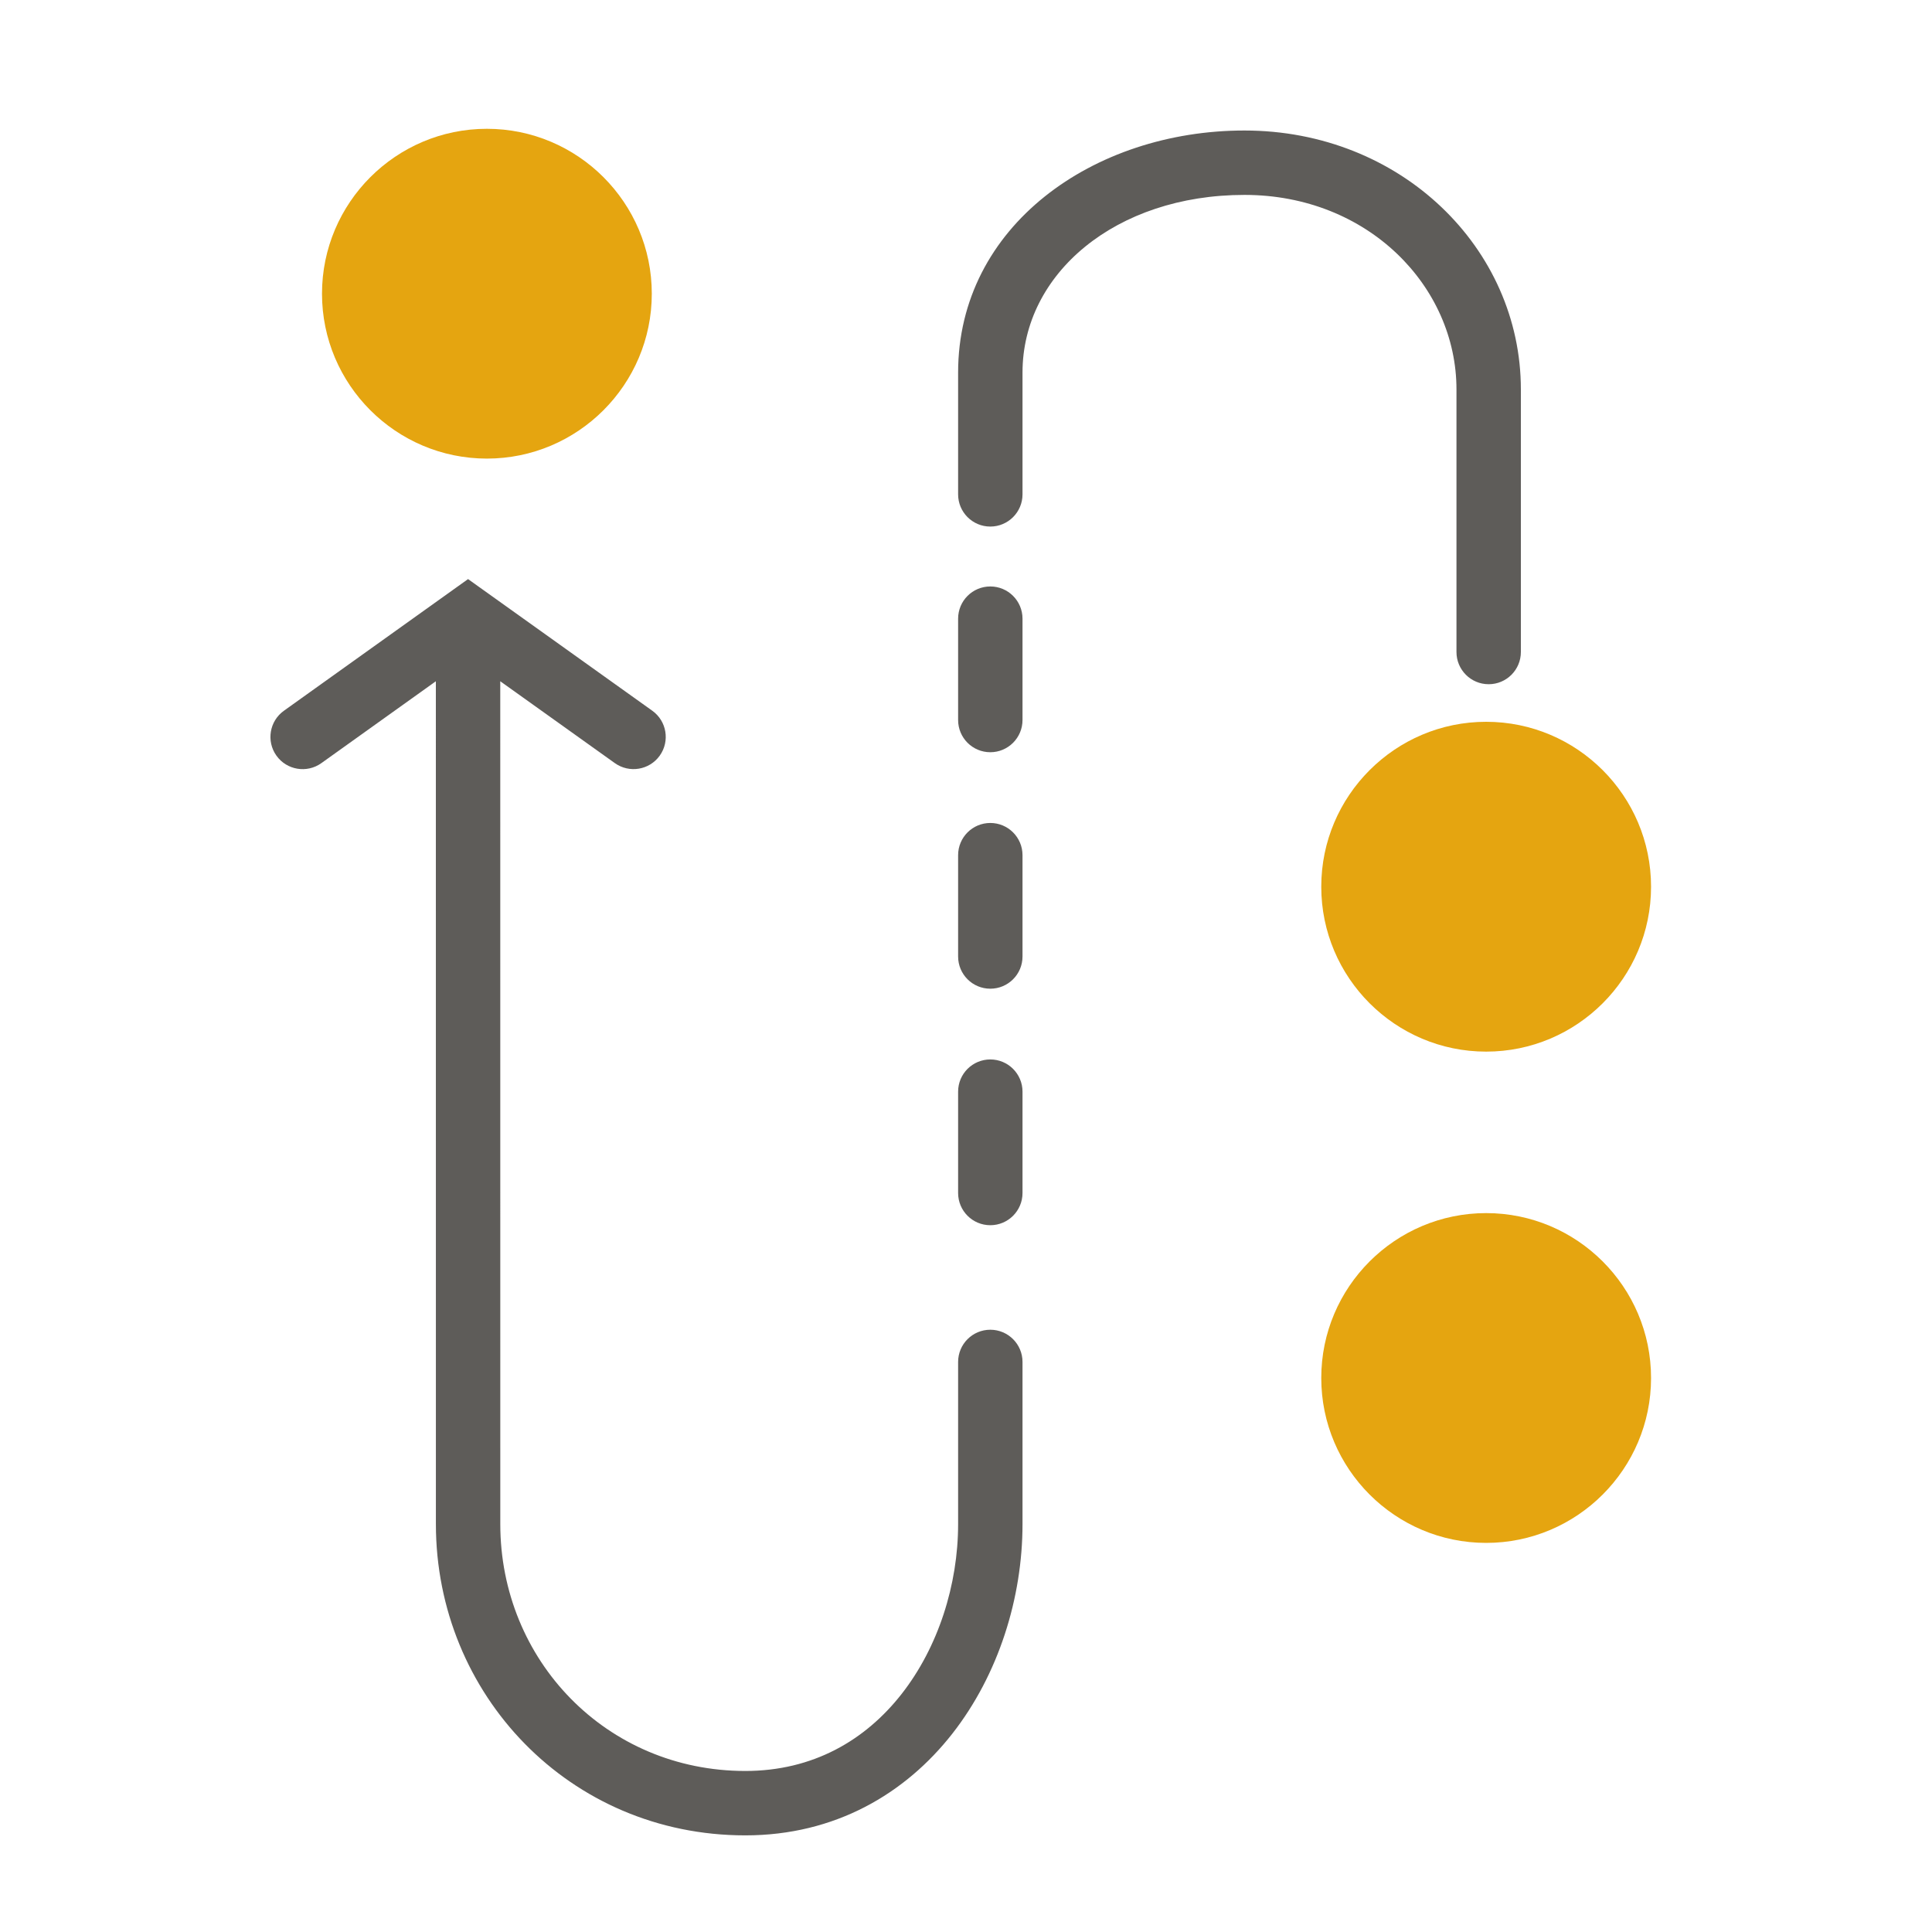
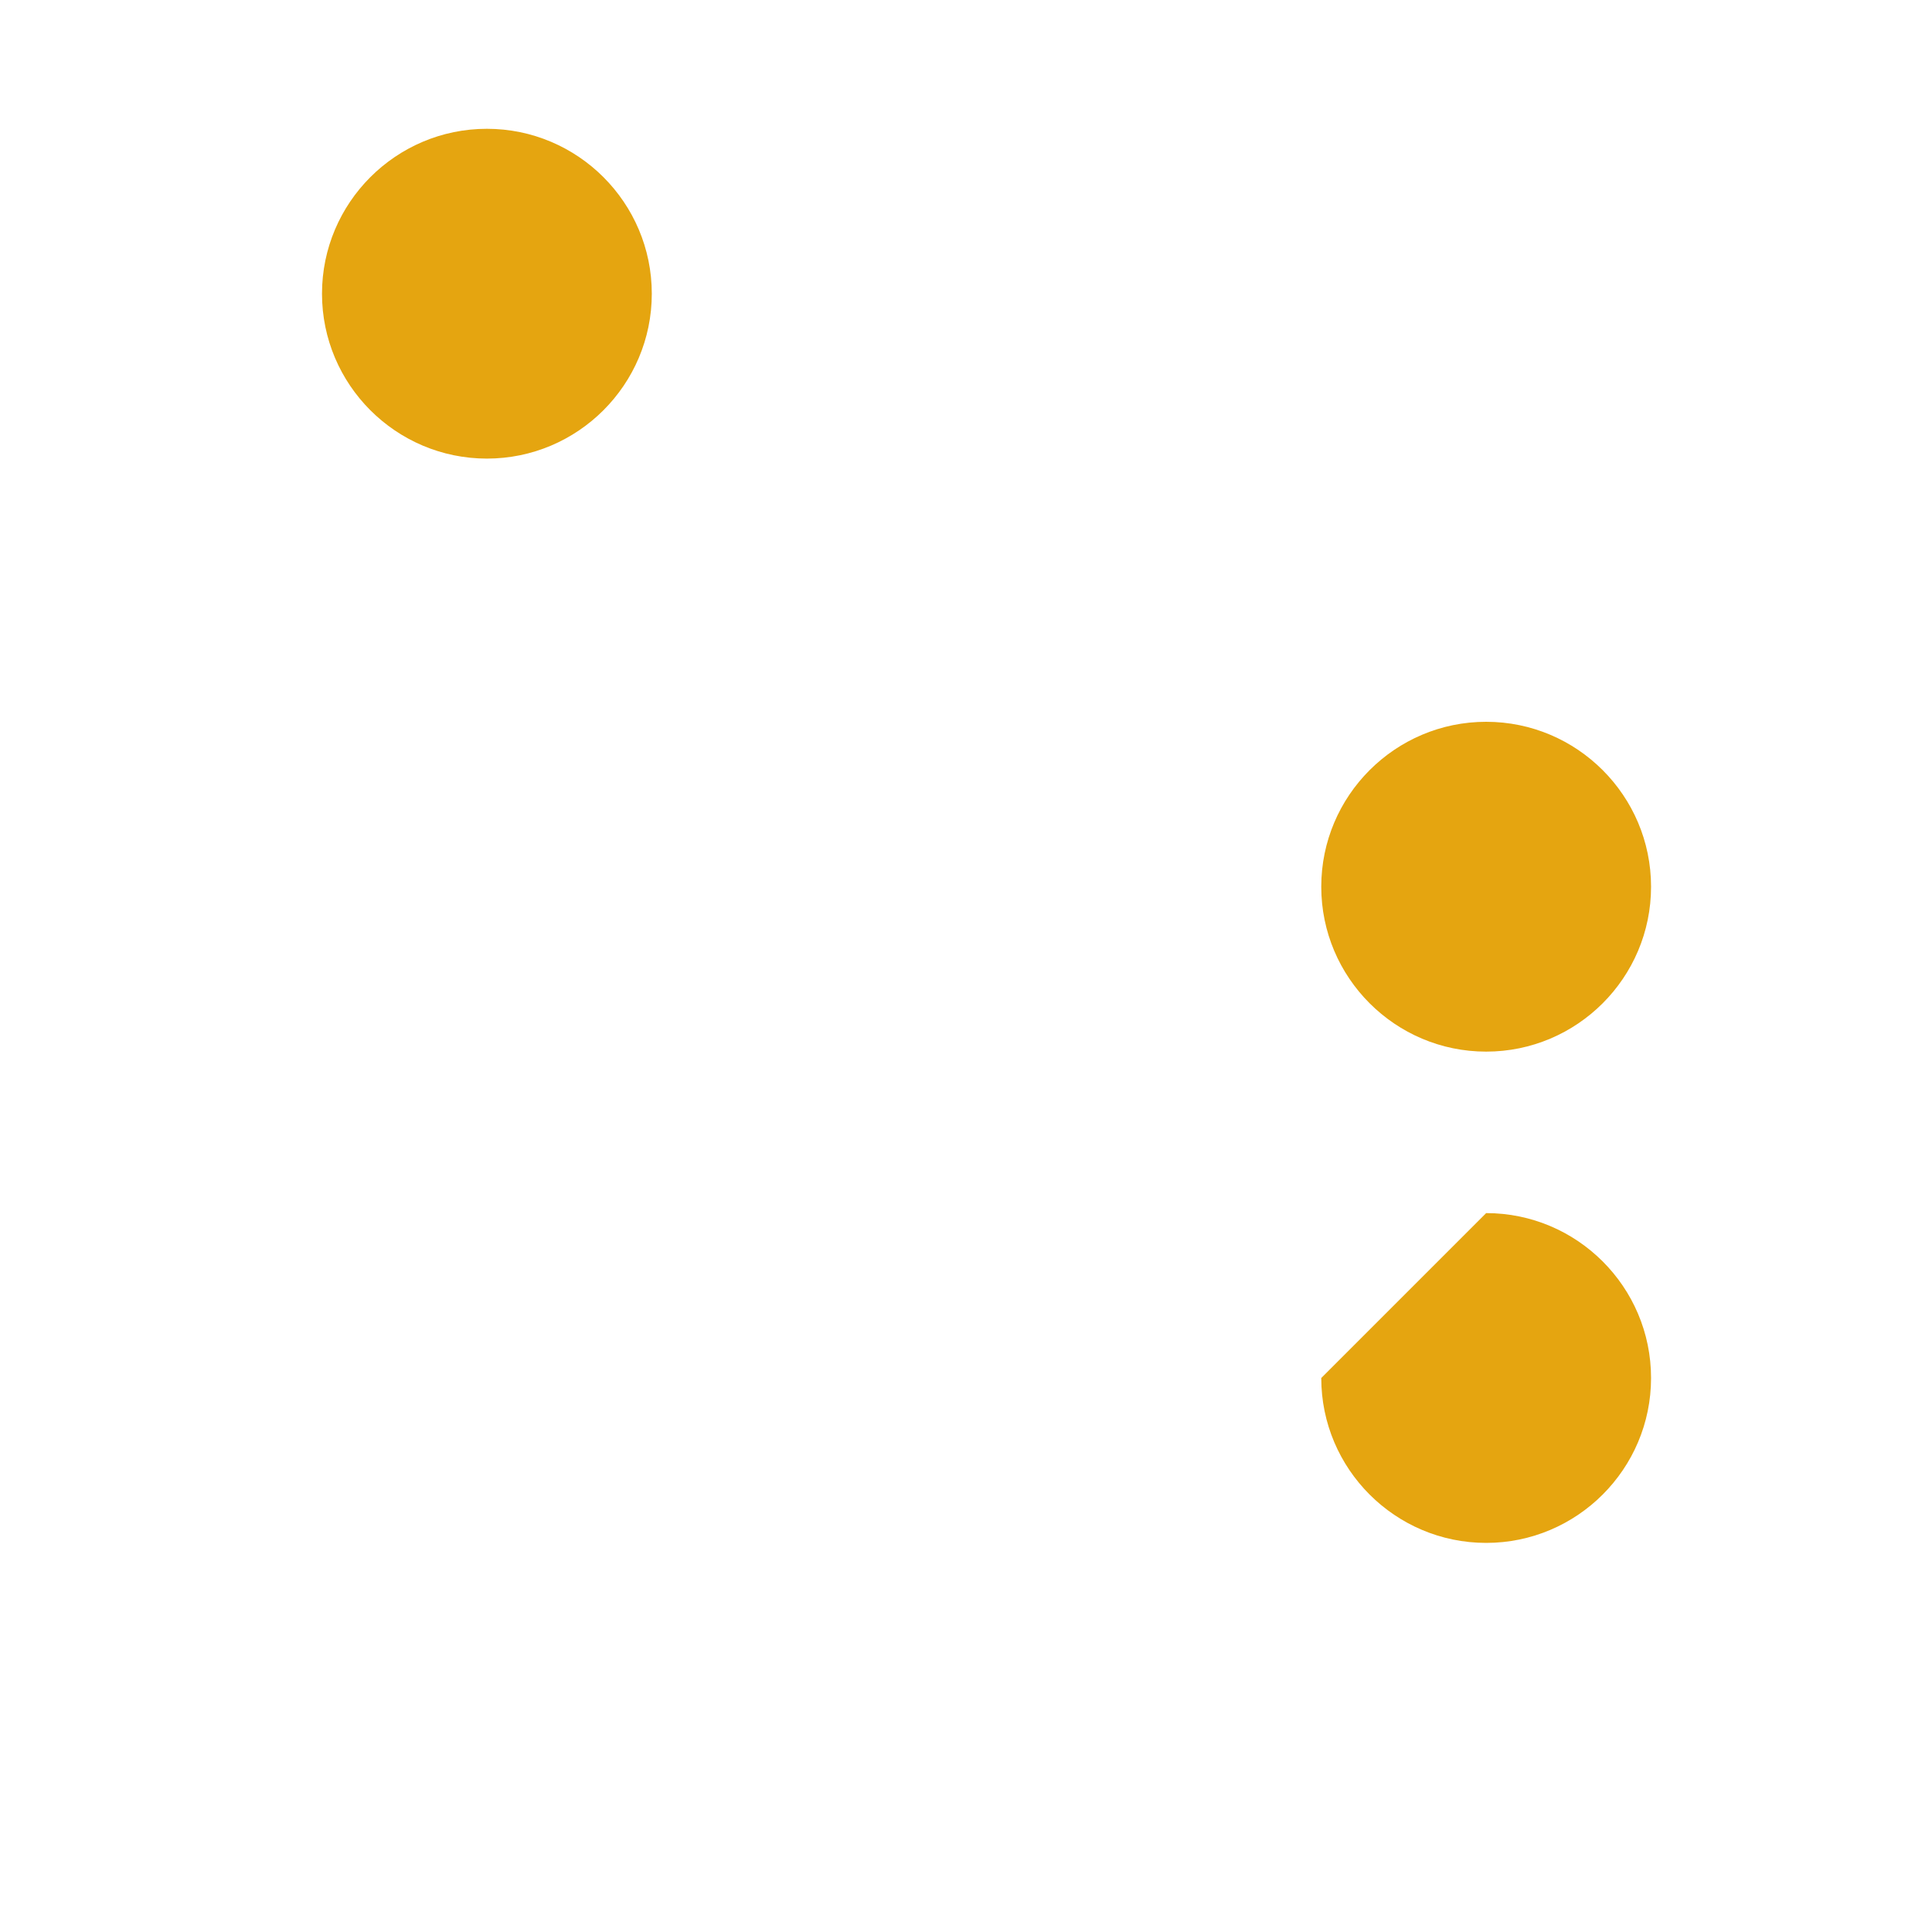
<svg xmlns="http://www.w3.org/2000/svg" width="60" height="60" viewBox="0 0 60 60" fill="none">
-   <path fill-rule="evenodd" clip-rule="evenodd" d="M15.121 14.242C12.297 14.242 10 11.945 10 9.121C10 6.297 12.297 4 15.121 4C17.945 4 20.242 6.297 20.242 9.121C20.242 11.945 17.945 14.242 15.121 14.242ZM46.154 32.659C43.33 32.659 41.033 30.362 41.033 27.538C41.033 24.713 43.33 22.416 46.154 22.416C48.978 22.416 51.275 24.713 51.275 27.538C51.275 30.362 48.978 32.659 46.154 32.659ZM41.033 42.795C41.033 45.619 43.33 47.916 46.154 47.916C48.978 47.916 51.275 45.619 51.275 42.795C51.275 39.97 48.978 37.674 46.154 37.674C43.33 37.674 41.033 39.97 41.033 42.795Z" fill="#E5A510" />
-   <path fill-rule="evenodd" clip-rule="evenodd" d="M38.648 6.053C34.641 6.053 31.755 8.504 31.755 11.57V15.353C31.755 15.905 31.307 16.353 30.755 16.353C30.202 16.353 29.755 15.905 29.755 15.353V11.57C29.755 7.019 33.96 4.053 38.648 4.053C43.501 4.053 47.232 7.704 47.232 12.094V20.249C47.232 20.802 46.784 21.249 46.232 21.249C45.68 21.249 45.232 20.802 45.232 20.249V12.094C45.232 8.902 42.492 6.053 38.648 6.053ZM14.536 17.984L20.257 22.072C20.706 22.393 20.81 23.017 20.489 23.467C20.168 23.916 19.543 24.02 19.094 23.699L15.536 21.157L15.537 47.333C15.537 51.553 18.826 54.999 23.146 54.999C25.25 54.999 26.874 54.044 27.998 52.611C29.138 51.157 29.755 49.213 29.755 47.333L29.755 42.296C29.755 41.744 30.202 41.296 30.755 41.296C31.307 41.296 31.755 41.744 31.755 42.296L31.755 47.333C31.755 49.617 31.013 52.007 29.572 53.845C28.114 55.704 25.934 56.999 23.146 56.999C17.683 56.999 13.537 52.619 13.537 47.333L13.536 21.157L9.98 23.7C9.531 24.021 8.906 23.917 8.585 23.468C8.264 23.018 8.368 22.394 8.817 22.073L14.536 17.984ZM30.755 18.213C31.307 18.213 31.755 18.661 31.755 19.213V22.361C31.755 22.913 31.307 23.361 30.755 23.361C30.202 23.361 29.755 22.913 29.755 22.361V19.213C29.755 18.661 30.202 18.213 30.755 18.213ZM30.755 25.558C31.307 25.558 31.755 26.006 31.755 26.558V29.705C31.755 30.258 31.307 30.705 30.755 30.705C30.202 30.705 29.755 30.258 29.755 29.705V26.558C29.755 26.006 30.202 25.558 30.755 25.558ZM30.755 32.902C31.307 32.902 31.755 33.35 31.755 33.902V37.05C31.755 37.602 31.307 38.05 30.755 38.05C30.202 38.05 29.755 37.602 29.755 37.05V33.902C29.755 33.35 30.202 32.902 30.755 32.902Z" fill="#5E5C59" />
+   <path fill-rule="evenodd" clip-rule="evenodd" d="M15.121 14.242C12.297 14.242 10 11.945 10 9.121C10 6.297 12.297 4 15.121 4C17.945 4 20.242 6.297 20.242 9.121C20.242 11.945 17.945 14.242 15.121 14.242ZM46.154 32.659C43.33 32.659 41.033 30.362 41.033 27.538C41.033 24.713 43.33 22.416 46.154 22.416C48.978 22.416 51.275 24.713 51.275 27.538C51.275 30.362 48.978 32.659 46.154 32.659ZM41.033 42.795C41.033 45.619 43.33 47.916 46.154 47.916C48.978 47.916 51.275 45.619 51.275 42.795C51.275 39.97 48.978 37.674 46.154 37.674Z" fill="#E5A510" />
</svg>